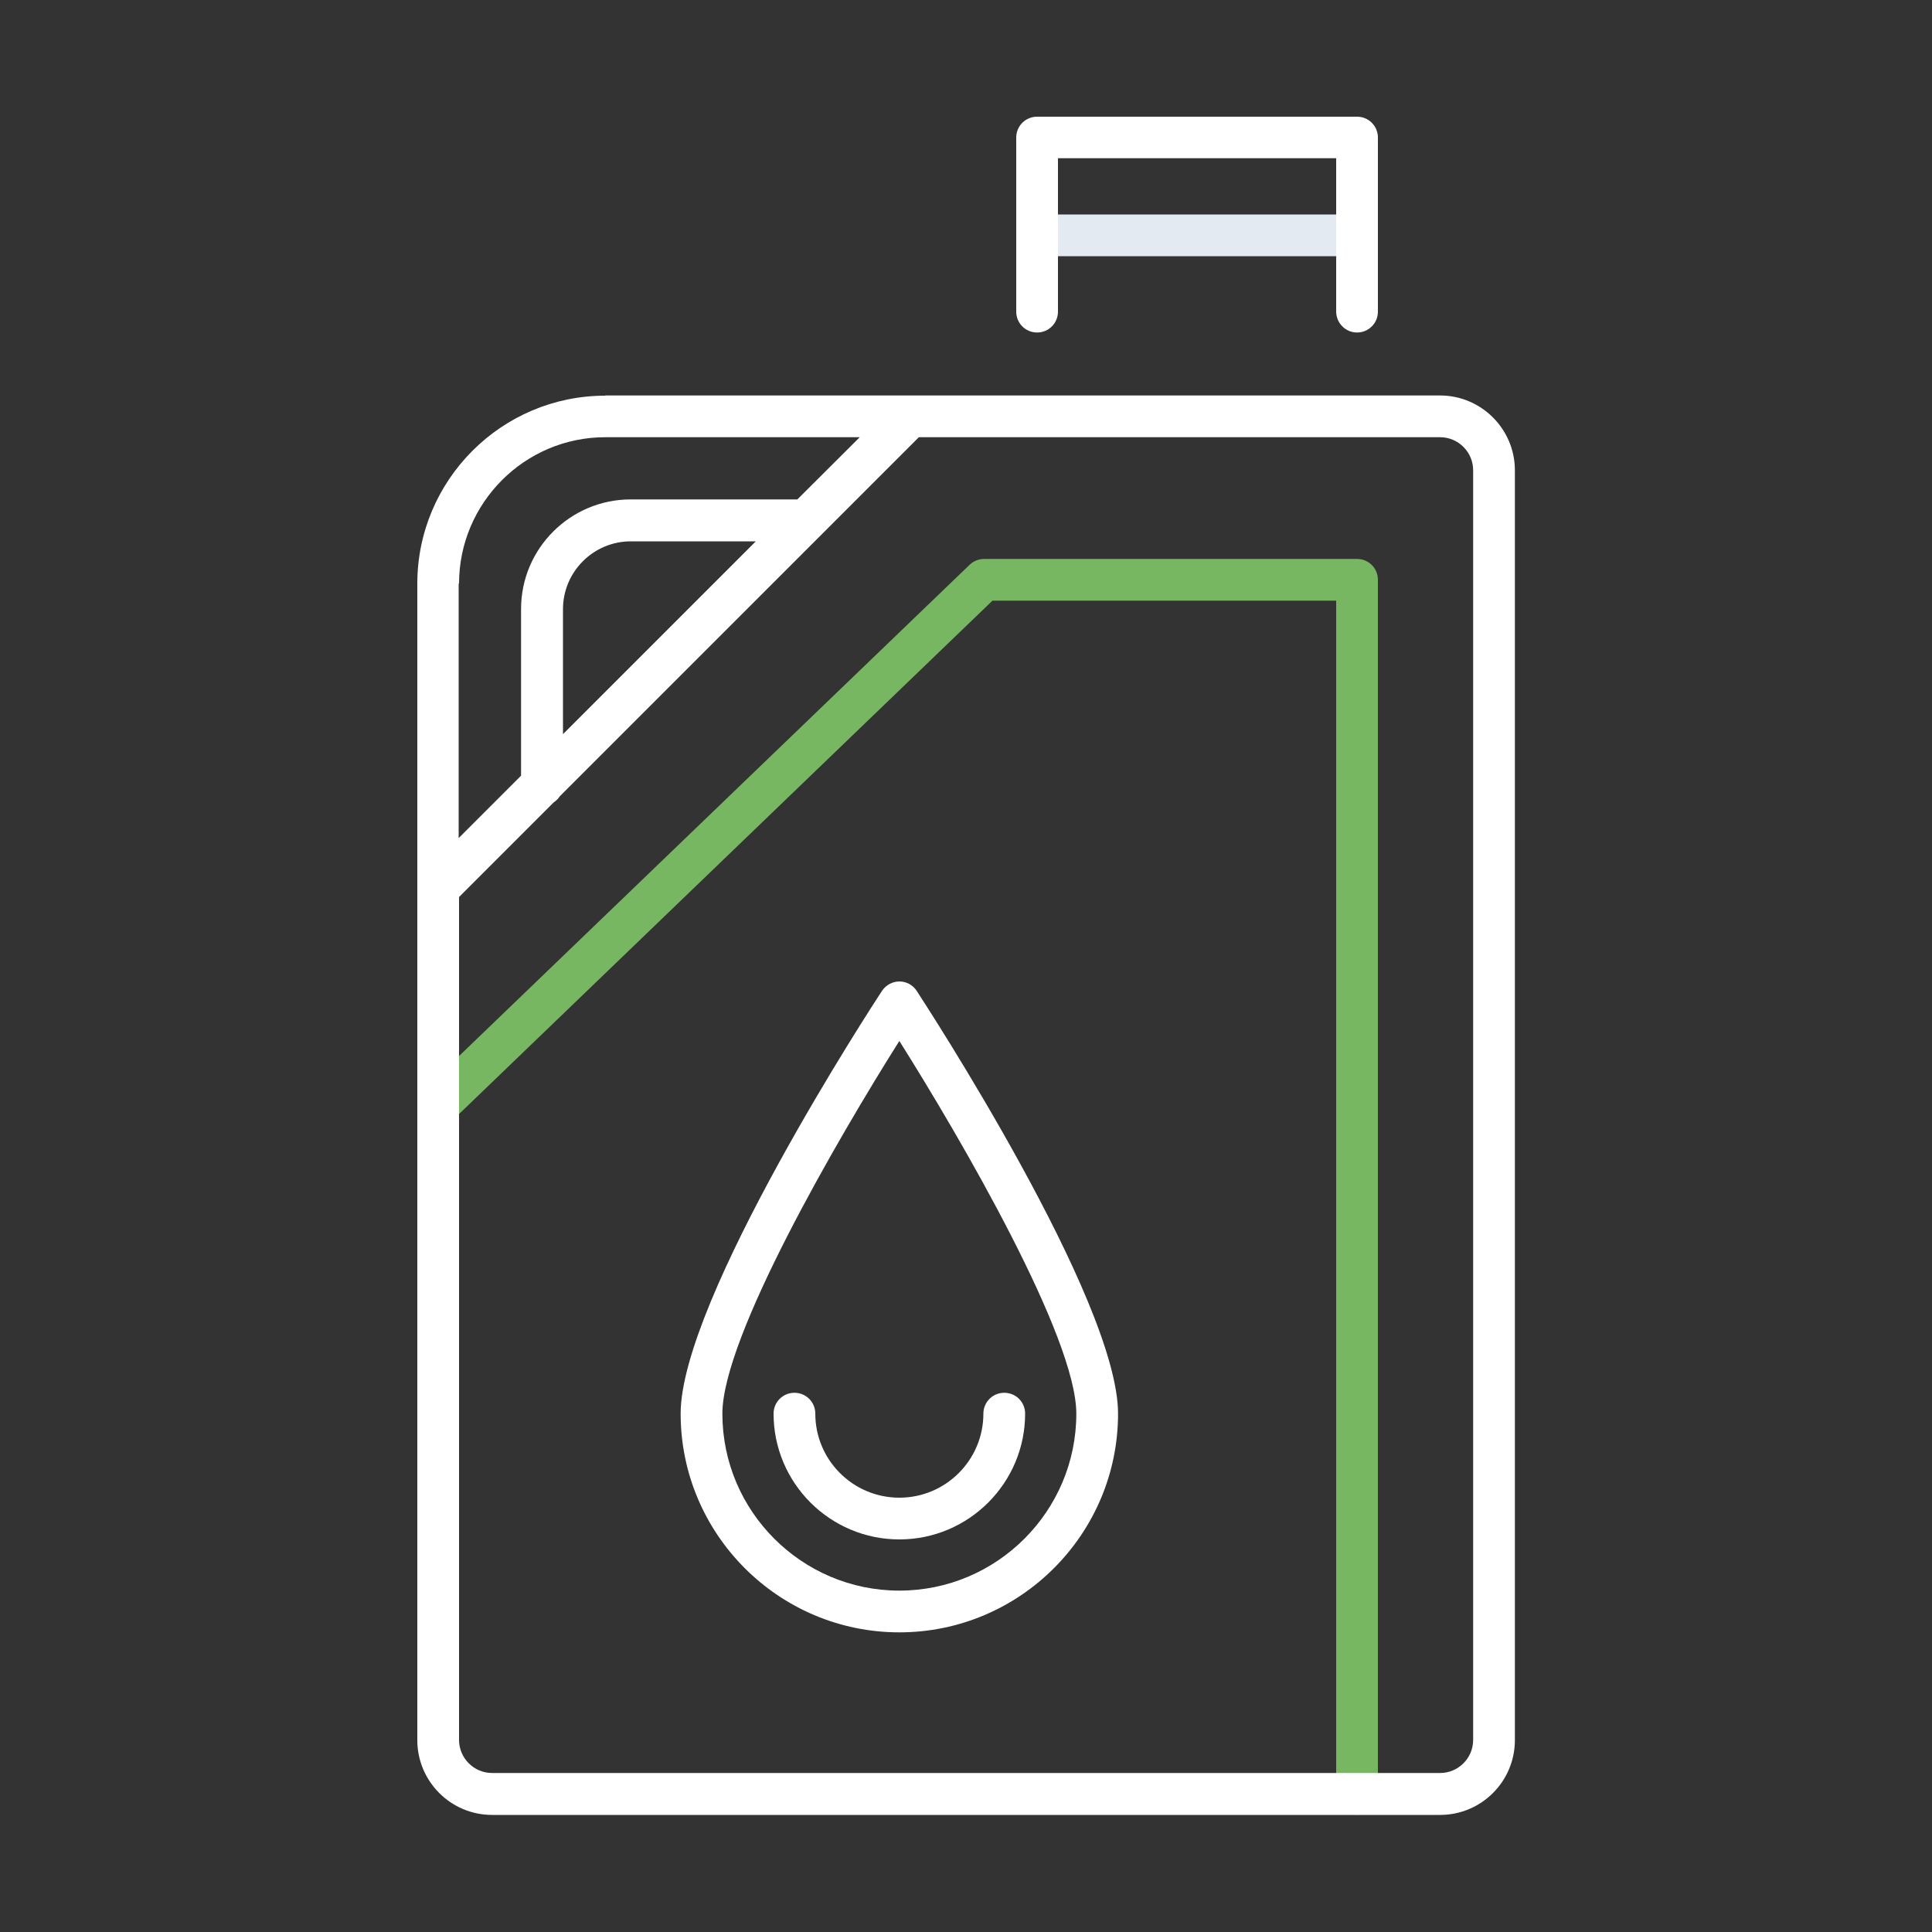
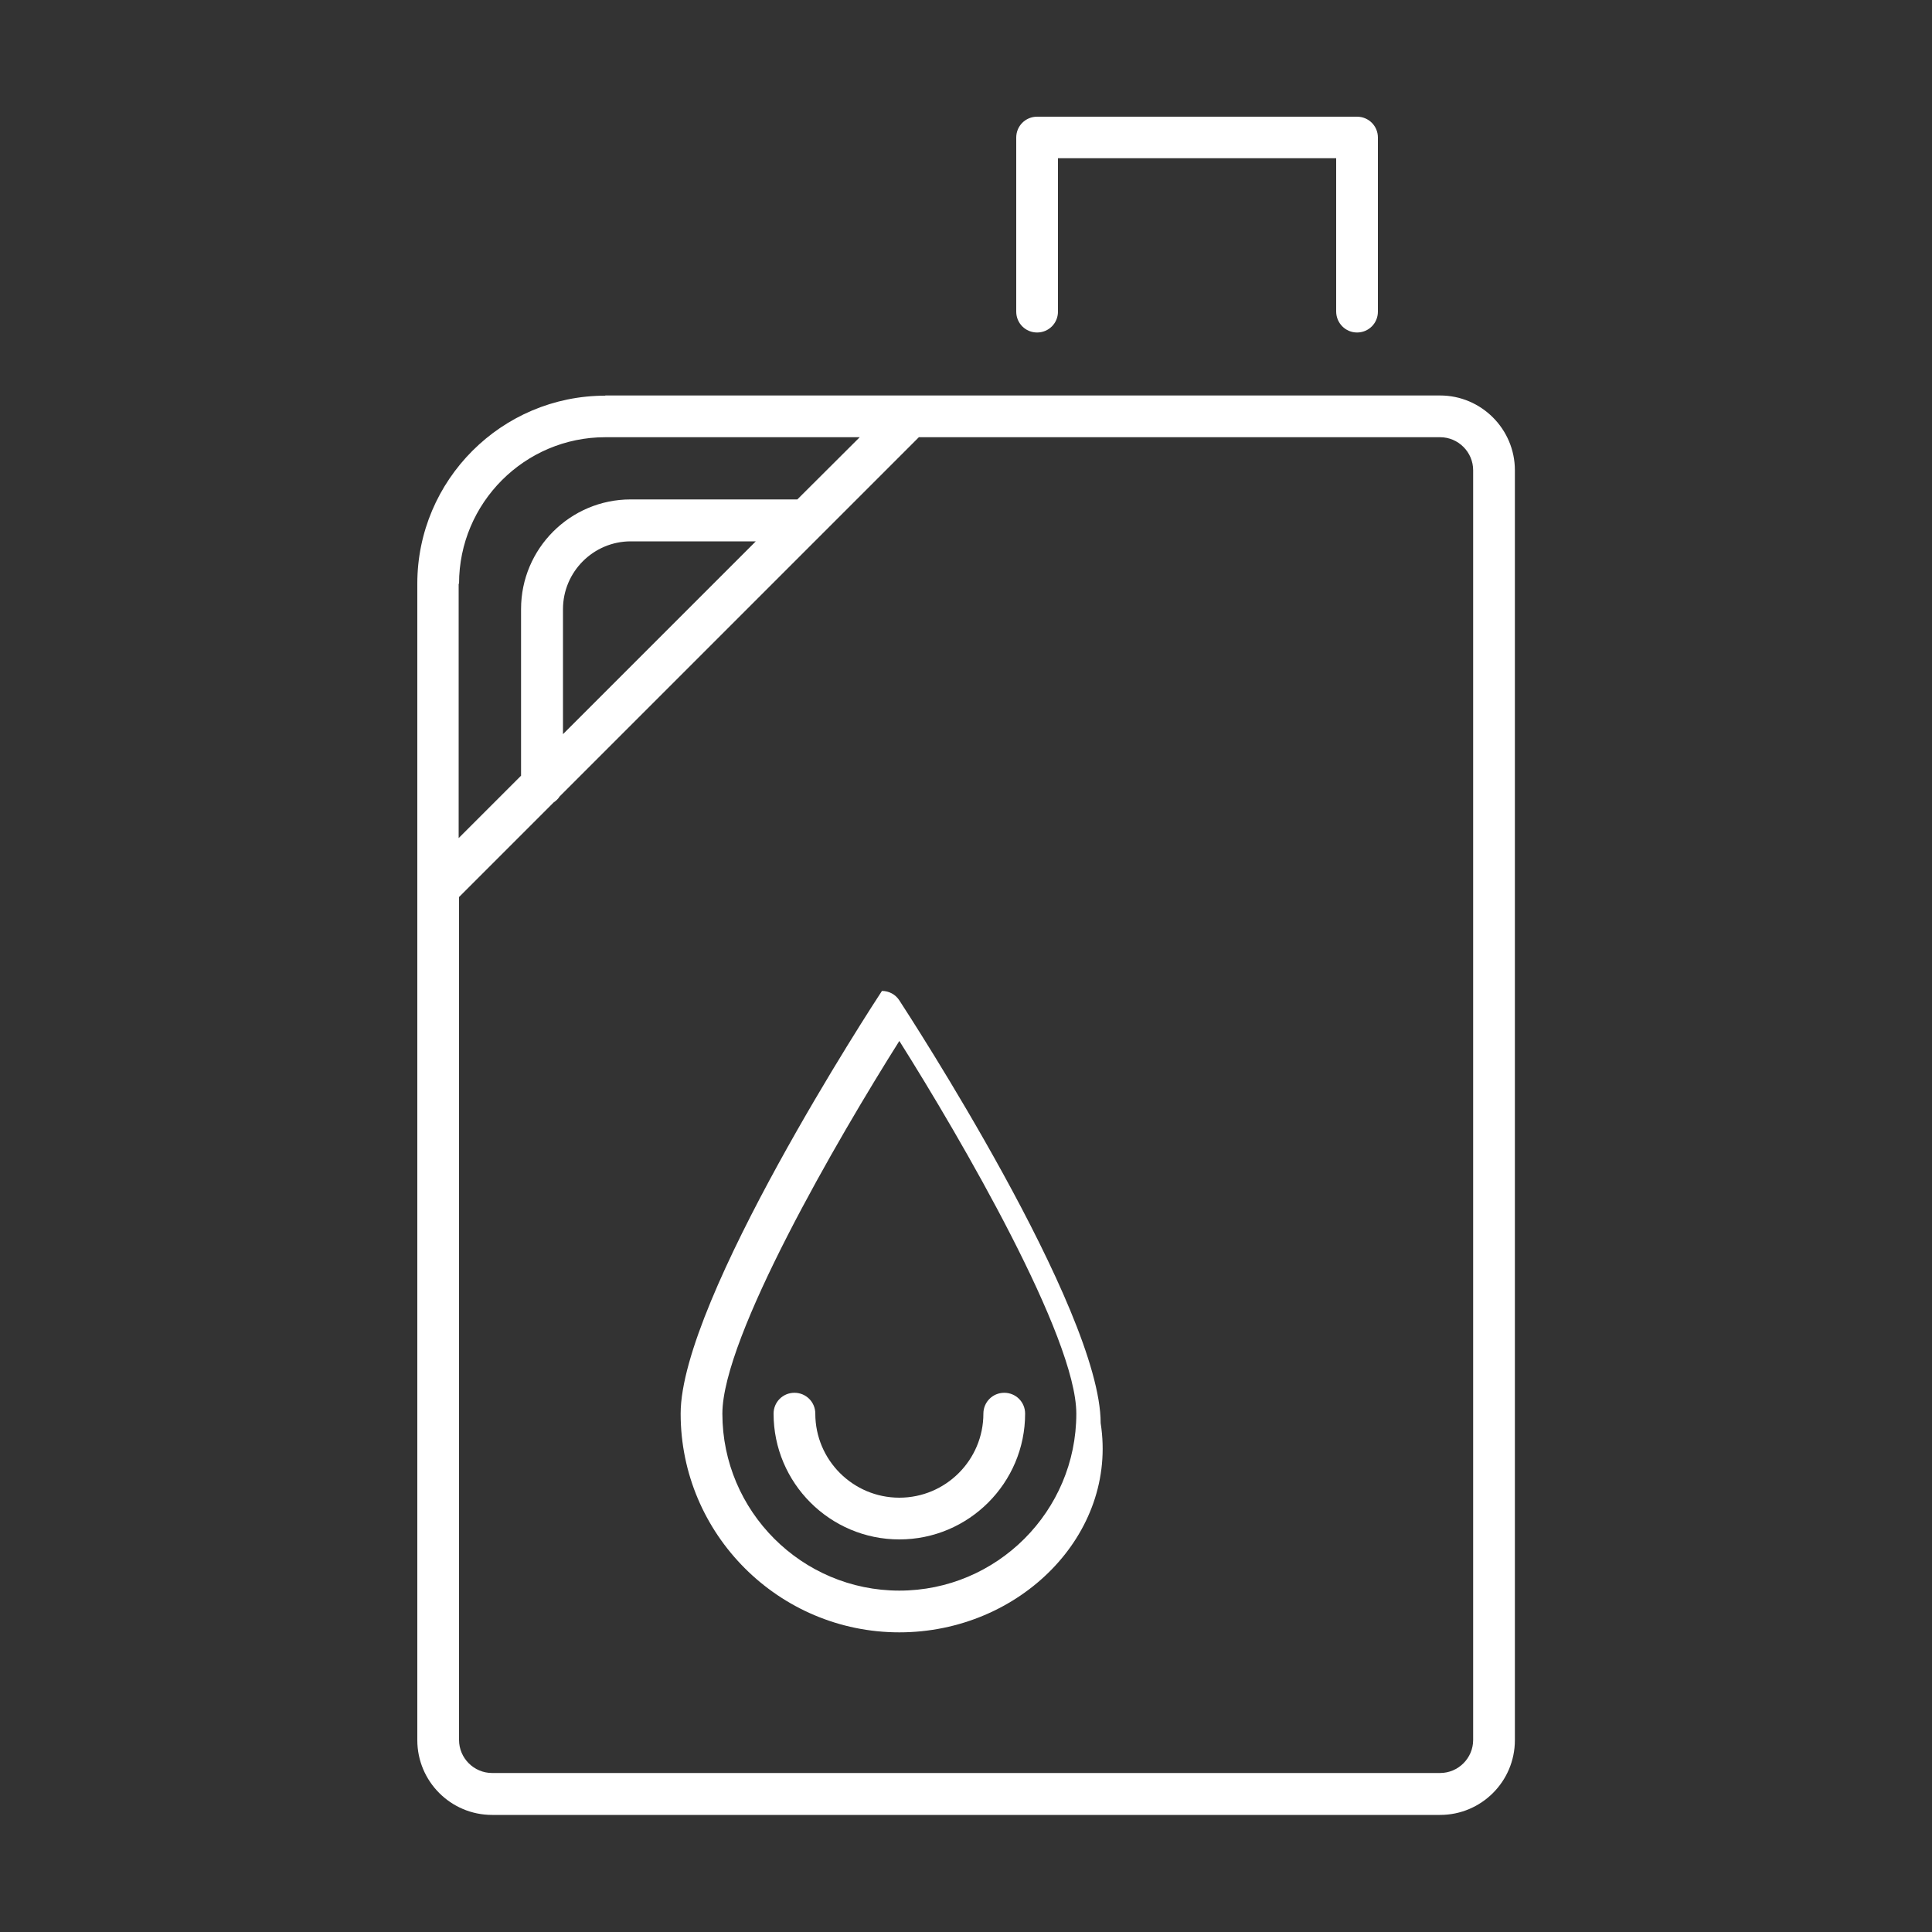
<svg xmlns="http://www.w3.org/2000/svg" version="1.1" x="0px" y="0px" viewBox="0 0 1000 1000" style="enable-background:new 0 0 1000 1000;" xml:space="preserve">
  <rect x="0" y="0" width="1000" height="1000" fill="#333333" stroke="none" />
  <style type="text/css">
	.st0{fill:#77B761;}
	.st1{fill:#E4EAF1;}
	.st2{fill:#FFFFFF;}
</style>
  <g id="Layer_1">
</g>
  <g id="Layer_2">
-     <path class="st0" d="M702.4,939.3c-6,0-10.8-4.8-10.8-10.8V310.9H513.7L234.3,579.8c-4.3,4.1-11.1,4-15.3-0.3   c-4.1-4.3-4-11.1,0.3-15.3l282.6-271.9c2-1.9,4.7-3,7.5-3h193c6,0,10.8,4.8,10.8,10.8v628.4C713.2,934.5,708.3,939.3,702.4,939.3   L702.4,939.3z M702.4,939.3" />
-     <path class="st1" d="M536.8,132.6c-6,0-10.8-4.8-10.8-10.8c0-6,4.8-10.8,10.8-10.8h165.6c6,0,10.8,4.8,10.8,10.8   c0,6-4.8,10.8-10.8,10.8H536.8L536.8,132.6z M536.8,132.6" />
-     <path class="st2" d="M465.5,844.9c-62.4,0-113.2-50.8-113.2-113.2c0-59.1,99.9-212.3,104.2-218.8c2-3,5.4-4.9,9-4.9   c3.6,0,7,1.8,9,4.9c4.2,6.5,104.2,159.7,104.2,218.8C578.7,794.1,527.9,844.9,465.5,844.9L465.5,844.9z M465.5,538.8   c-32,50.7-91.6,153.3-91.6,192.9c0,50.5,41.1,91.6,91.6,91.6c50.5,0,91.6-41.1,91.6-91.6C557.1,692.1,497.5,589.6,465.5,538.8   L465.5,538.8z M465.5,538.8" />
+     <path class="st2" d="M465.5,844.9c-62.4,0-113.2-50.8-113.2-113.2c0-59.1,99.9-212.3,104.2-218.8c3.6,0,7,1.8,9,4.9c4.2,6.5,104.2,159.7,104.2,218.8C578.7,794.1,527.9,844.9,465.5,844.9L465.5,844.9z M465.5,538.8   c-32,50.7-91.6,153.3-91.6,192.9c0,50.5,41.1,91.6,91.6,91.6c50.5,0,91.6-41.1,91.6-91.6C557.1,692.1,497.5,589.6,465.5,538.8   L465.5,538.8z M465.5,538.8" />
    <path class="st2" d="M465.5,796.8c-35.9,0-65.1-29.2-65.1-65.1c0-6,4.8-10.8,10.8-10.8c6,0,10.8,4.8,10.8,10.8   c0,24,19.5,43.5,43.5,43.5c24,0,43.5-19.5,43.5-43.5c0-6,4.8-10.8,10.8-10.8c6,0,10.8,4.8,10.8,10.8   C530.6,767.6,501.4,796.8,465.5,796.8L465.5,796.8z M465.5,796.8" />
    <path class="st2" d="M313.3,204.8c-53.7,0-97.3,43.7-97.3,97.3v598.6c0,21.3,17.3,38.7,38.7,38.7h490.7c21.3,0,38.7-17.3,38.7-38.7   V243.4c0-21.3-17.4-38.7-38.7-38.7H313.3L313.3,204.8z M237.6,302.1c0-41.8,34-75.8,75.7-75.8H445l-32.3,32.2h-86.3   c-31.2,0-56.7,25.4-56.7,56.7v86.3l-32.3,32.3V302.1L237.6,302.1z M291.4,380v-64.7c0-19.3,15.7-35.1,35.1-35.1h64.7L291.4,380z    M237.6,464.3l49-49c1.2-0.8,2.3-1.8,3.1-3.1l185.9-185.9h269.8c9.4,0,17.1,7.7,17.1,17.1v657.2c0,9.4-7.7,17.1-17.1,17.1H254.7   c-9.4,0-17.1-7.7-17.1-17.1V464.3z M237.6,900.7" />
    <path class="st2" d="M702.4,172.1c6,0,10.8-4.8,10.8-10.8V71.2c0-6-4.8-10.8-10.8-10.8H536.8c-6,0-10.8,4.8-10.8,10.8v90.1   c0,6,4.8,10.8,10.8,10.8c6,0,10.8-4.8,10.8-10.8V81.9h144v79.3C691.6,167.2,696.4,172.1,702.4,172.1L702.4,172.1z M702.4,172.1" />
  </g>
</svg>